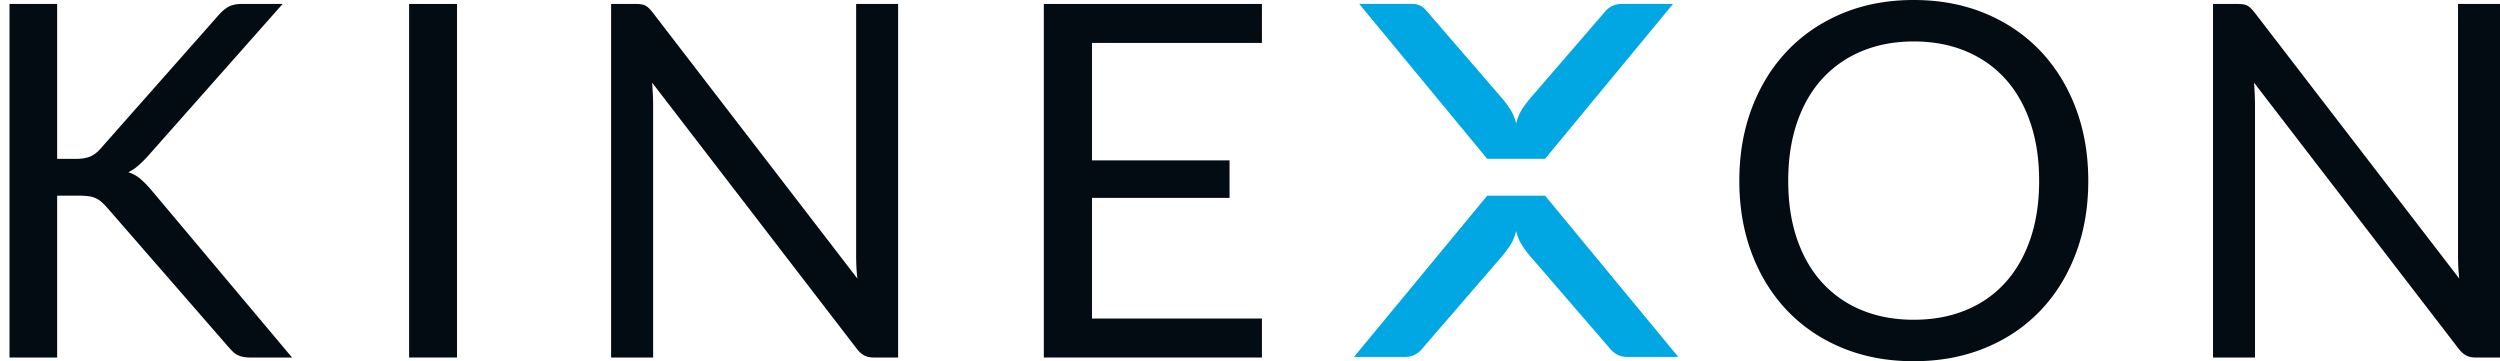
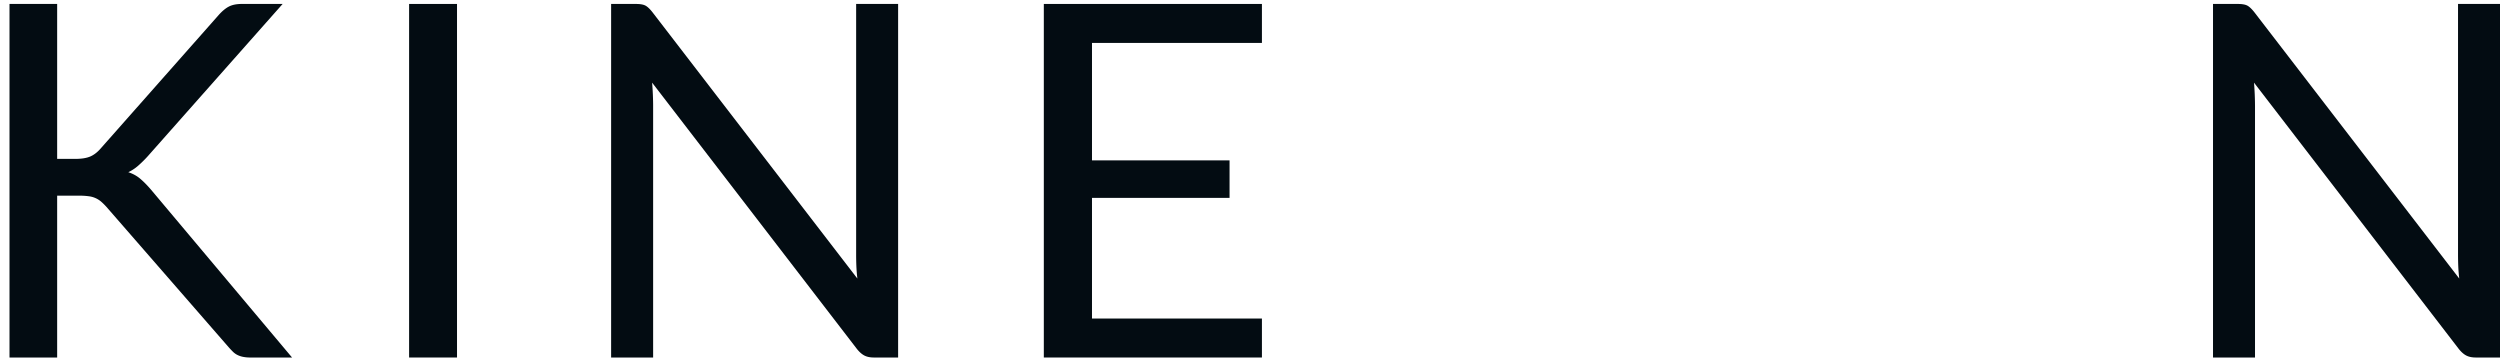
<svg xmlns="http://www.w3.org/2000/svg" width="263" height="38" viewBox="0 0 263 38">
  <g id="a/logo/light" fill="none" fill-rule="evenodd" stroke="none" stroke-width="1">
    <path id="Fill-1" fill="#030C12" d="M6.013 16.715H7.91c.657 0 1.183-.082 1.573-.246.389-.164.757-.446 1.104-.844L22.979 1.61c.382-.433.75-.74 1.105-.922.356-.183.809-.273 1.363-.273h4.287L15.55 16.43a12.39 12.39 0 01-1.026 1.012 4.53 4.53 0 01-1.027.674c.485.157.91.39 1.273.703.363.31.745.7 1.144 1.167l14.81 17.624h-4.365a3.82 3.82 0 01-.832-.077 2.372 2.372 0 01-.585-.209 1.828 1.828 0 01-.453-.337 9.735 9.735 0 01-.417-.442L11.21 21.778a7.246 7.246 0 00-.533-.533 2.444 2.444 0 00-1.324-.597 7.271 7.271 0 00-1.053-.064H6.013V37.61H1V.415h5.013v16.3z" />
    <path id="Fill-3" fill="#030C12" d="M43.038 37.61h5.04V.416h-5.04z" />
    <path id="Fill-4" fill="#030C12" d="M67.89.584c.216.113.463.342.739.69l21.567 28.03c-.053-.45-.087-.886-.106-1.31a30.039 30.039 0 01-.024-1.233V.416h4.416V37.61h-2.546c-.4 0-.733-.07-1-.207-.27-.14-.533-.373-.793-.7L68.604 8.694c.034.433.06.857.078 1.272.017.416.027.796.027 1.143v26.5H64.29V.416h2.598c.451 0 .784.055 1 .168" />
    <path id="Fill-6" fill="#030C12" d="M132.754.416v4.1h-17.877v12.356h14.472v3.945h-14.472V33.51h17.877v4.1H109.81V.416z" />
-     <path id="Fill-7" fill="#030C12" d="M219.687 19.026c0 2.786-.44 5.342-1.323 7.67-.884 2.327-2.131 4.33-3.742 6.008-1.611 1.68-3.545 2.981-5.806 3.906-2.26.927-4.76 1.39-7.498 1.39-2.735 0-5.23-.463-7.482-1.39-2.252-.925-4.182-2.226-5.794-3.906-1.61-1.678-2.858-3.681-3.741-6.008-.884-2.328-1.325-4.884-1.325-7.67 0-2.786.441-5.342 1.325-7.67.883-2.328 2.13-4.334 3.74-6.022 1.613-1.687 3.543-2.997 5.795-3.933C196.088.467 198.583 0 201.318 0c2.738 0 5.237.467 7.498 1.401 2.26.936 4.195 2.246 5.806 3.933 1.611 1.688 2.858 3.694 3.742 6.022.882 2.328 1.323 4.884 1.323 7.67m-5.17 0c0-2.285-.31-4.336-.934-6.152-.624-1.816-1.507-3.352-2.652-4.607-1.142-1.254-2.527-2.22-4.157-2.894-1.626-.674-3.446-1.013-5.456-1.013-1.99 0-3.802.339-5.43 1.013a11.621 11.621 0 00-4.169 2.894c-1.152 1.255-2.04 2.79-2.664 4.607-.622 1.816-.934 3.867-.934 6.152 0 2.283.312 4.33.934 6.137.623 1.81 1.512 3.342 2.664 4.596a11.449 11.449 0 004.17 2.88c1.627.667 3.438.999 5.429.999 2.01 0 3.83-.332 5.456-1 1.63-.664 3.015-1.624 4.157-2.88 1.145-1.253 2.028-2.785 2.652-4.595.624-1.806.935-3.854.935-6.137" />
    <path id="Fill-9" fill="#030C12" d="M236.408.584c.216.113.462.342.74.69l21.566 28.03c-.053-.45-.087-.886-.105-1.31a30.04 30.04 0 01-.025-1.233V.416H263V37.61h-2.546c-.399 0-.732-.07-1-.207-.27-.14-.532-.373-.793-.7L237.123 8.694a33.355 33.355 0 01.104 2.415v26.5h-4.418V.416h2.598c.45 0 .784.055 1 .168" />
-     <path id="Fill-11" fill="#00A7E3" d="M162.542 20.585h-6.087L142.44 37.547h5.421c.638 0 1.243-.278 1.66-.759l8.449-9.781c.381-.449.7-.878.953-1.288a4.7 4.7 0 00.574-1.431c.128.544.319 1.023.574 1.431.253.41.573.84.954 1.288l8.448 9.781c.418.481 1.023.76 1.66.76h5.422l-14.014-16.963z" />
-     <path id="Fill-13" fill="#00A7E3" d="M170.555.416c-.637 0-1.242.277-1.66.759l-7.869 9.11c-.381.45-.7.879-.954 1.287a4.721 4.721 0 00-.574 1.433 4.67 4.67 0 00-.574-1.433 10.894 10.894 0 00-.953-1.287l-7.992-9.251a1.787 1.787 0 00-1.352-.618h-5.633l13.46 16.291h6.088L176.002.416h-5.447z" />
  </g>
</svg>